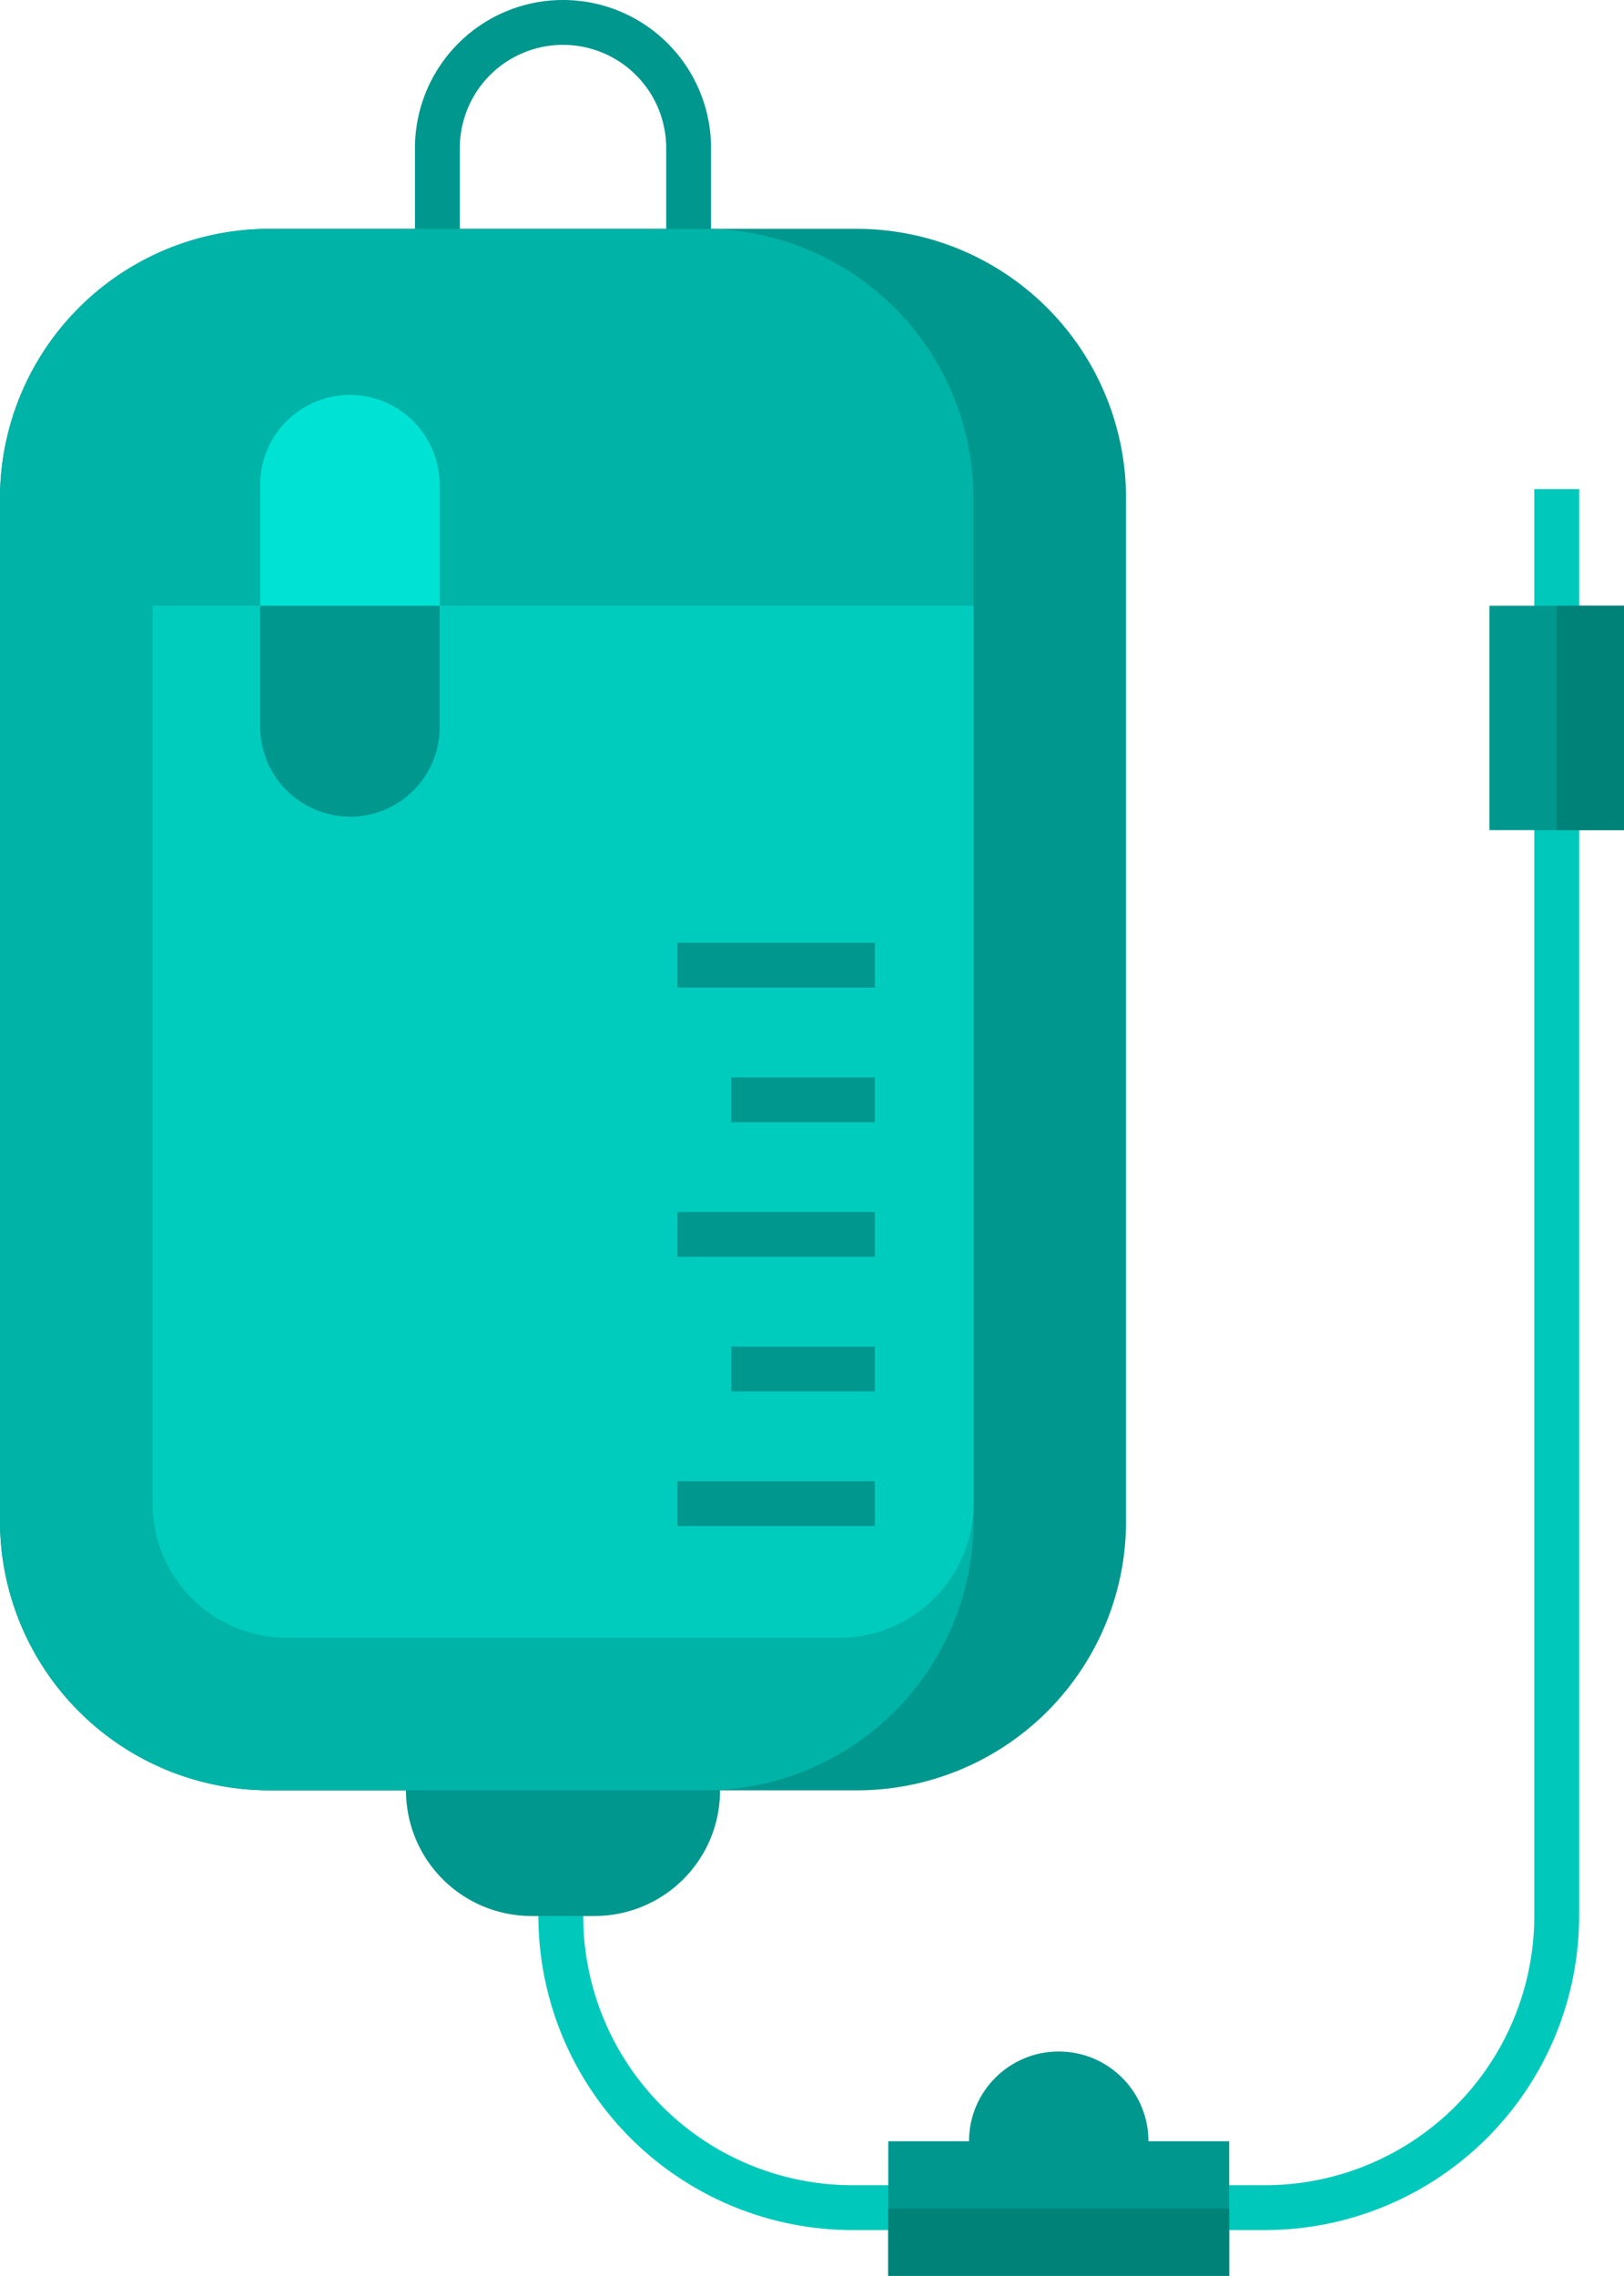
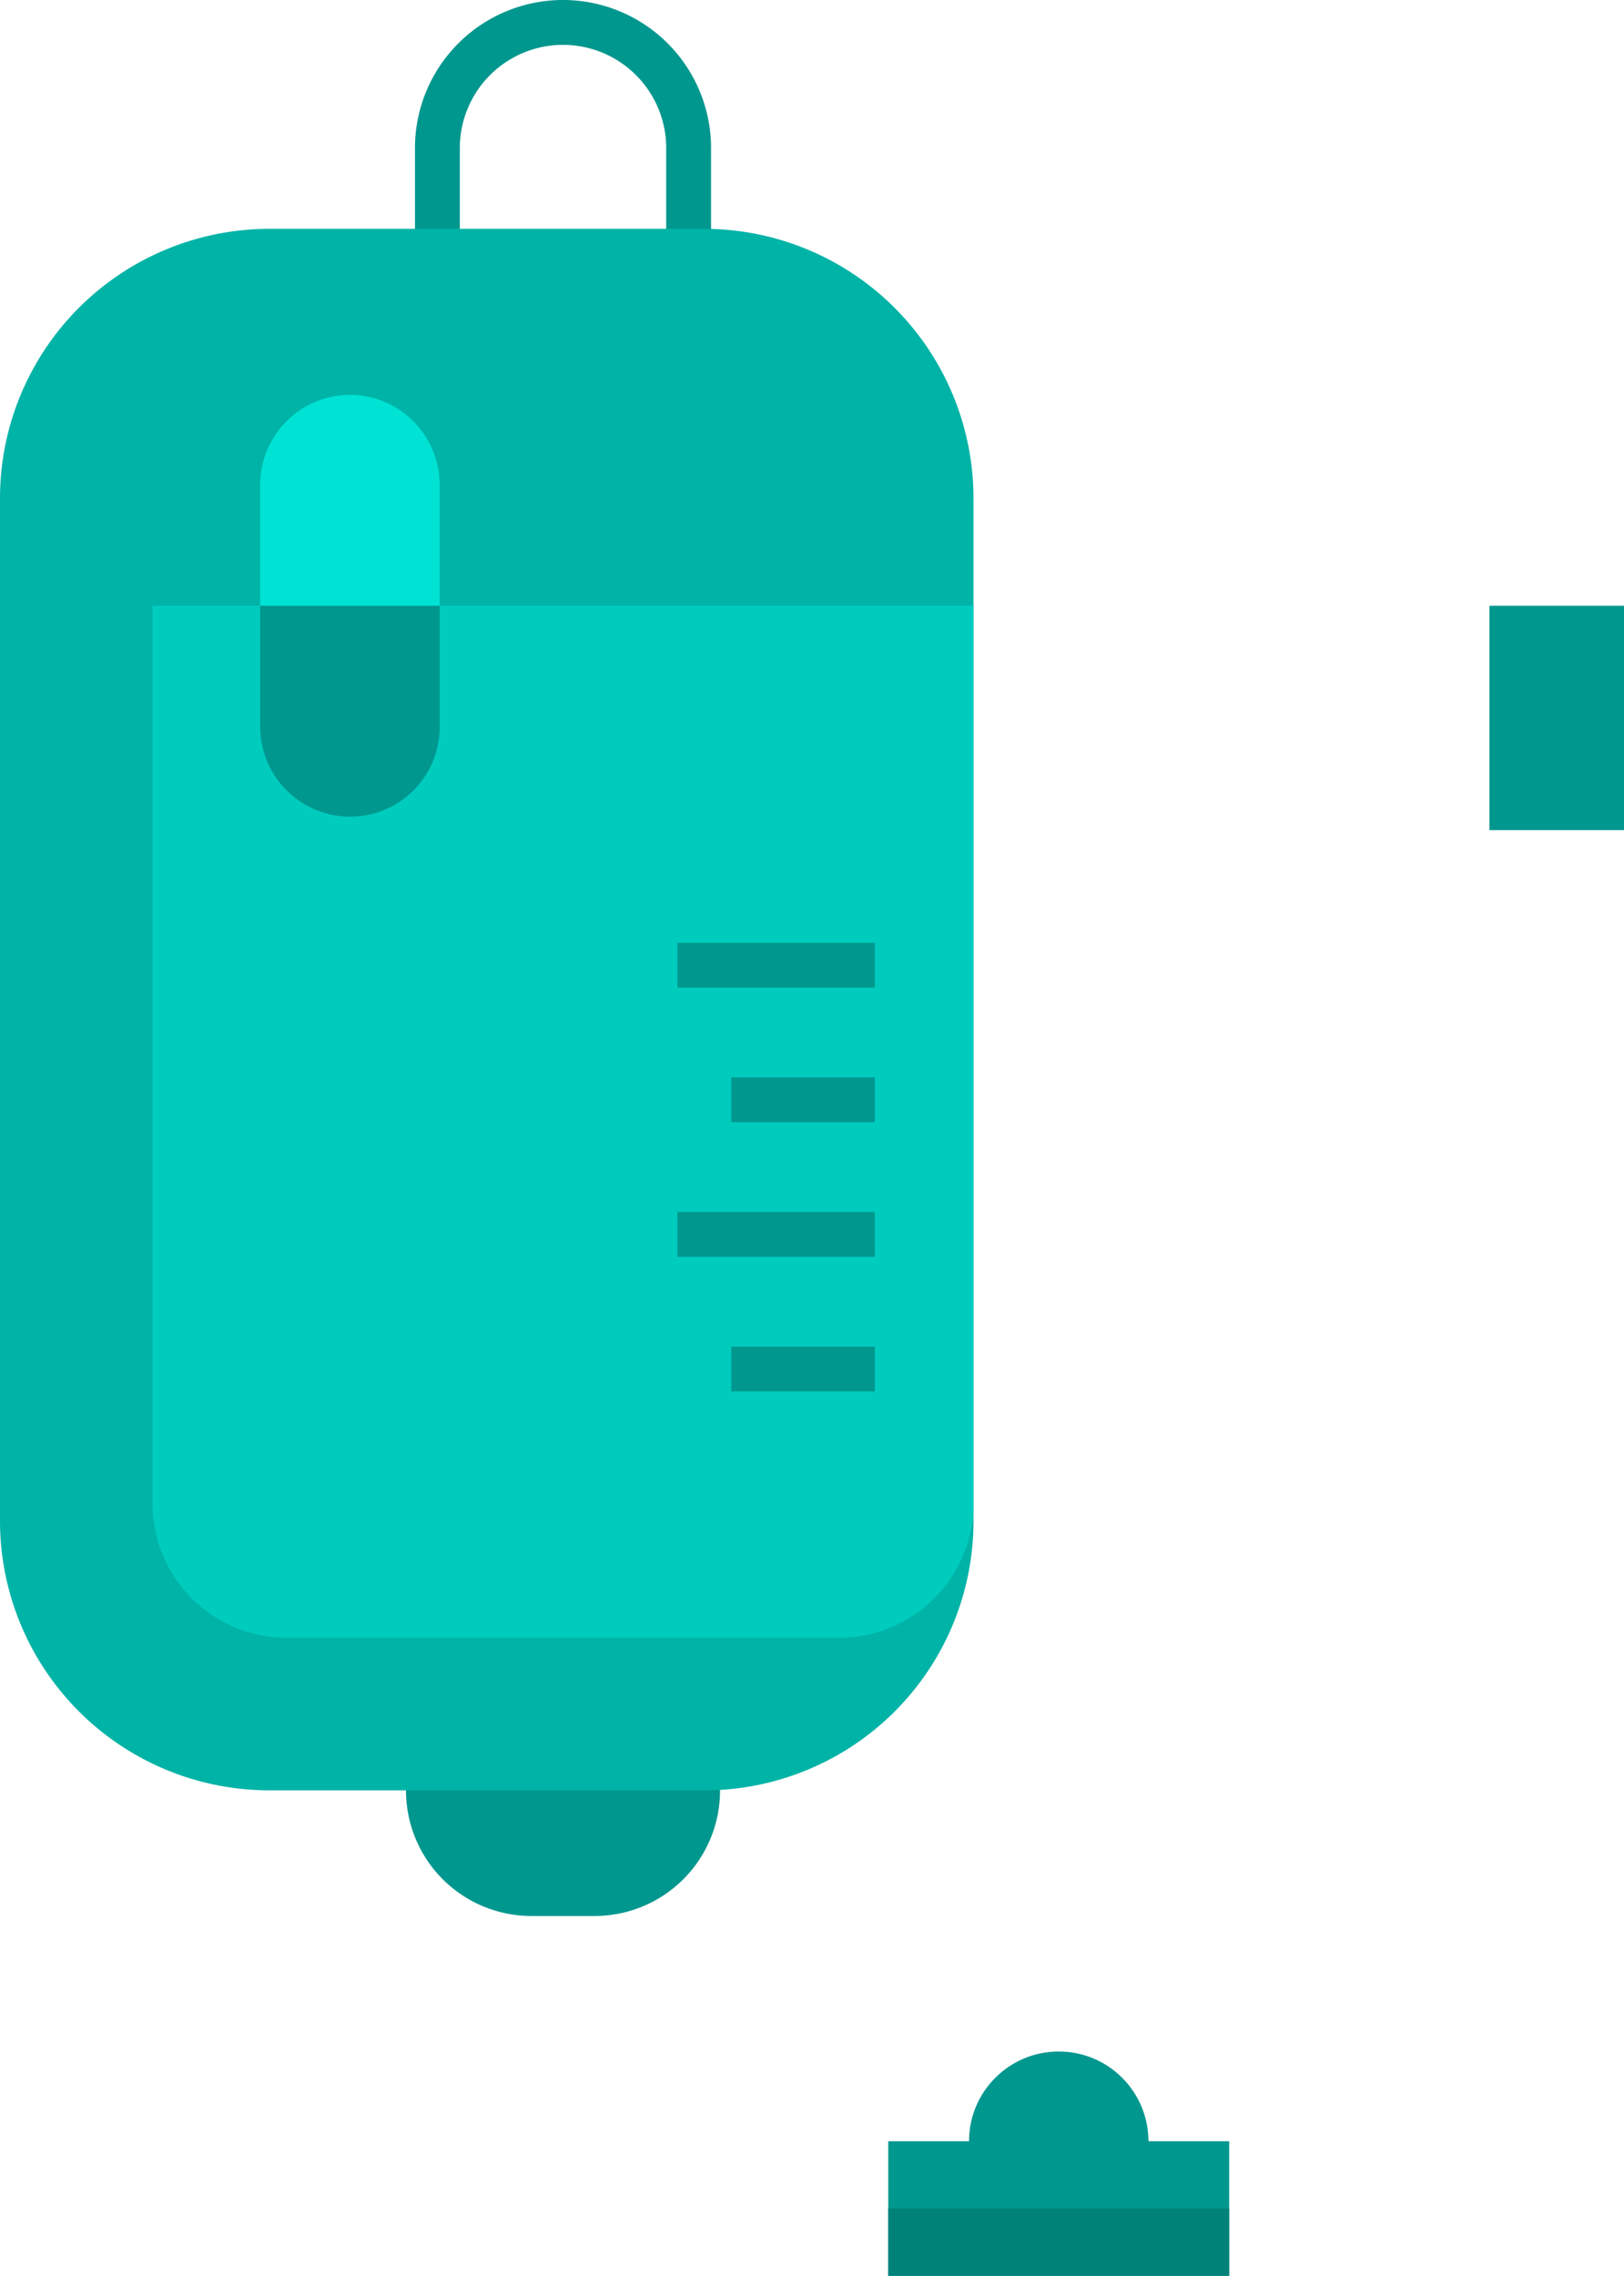
<svg xmlns="http://www.w3.org/2000/svg" id="de9065f44542b6c317db4173c27bc2b6" width="44.603" height="62.494" viewBox="0 0 44.603 62.494">
  <circle id="Ellipse_325" data-name="Ellipse 325" cx="2.464" cy="2.464" r="2.464" transform="translate(26.614 56.333)" fill="#00978e" />
-   <path id="Path_3079" data-name="Path 3079" d="M214.96,156.707H203.625A8.634,8.634,0,0,1,195,148.082v-3.45h1.232v3.45a7.4,7.4,0,0,0,7.393,7.393H214.96a7.4,7.4,0,0,0,7.393-7.393V108.9h1.232v39.182A8.634,8.634,0,0,1,214.96,156.707Z" transform="translate(-180.214 -95.47)" fill="#00c9bc" />
  <path id="Path_3080" data-name="Path 3080" d="M174.125,364.9H165.5v4.189a3.444,3.444,0,0,0,3.45,3.45h1.725a3.444,3.444,0,0,0,3.45-3.45Z" transform="translate(-154.349 -319.927)" fill="#00978e" />
  <path id="Path_3081" data-name="Path 3081" d="M175.632,10.62H174.4V3.966a2.834,2.834,0,0,0-5.668,0V10.62H167.5V3.966a4.066,4.066,0,1,1,8.132,0Z" transform="translate(-156.103 0.1)" fill="#00978e" />
-   <path id="Path_3082" data-name="Path 3082" d="M98.534,93.778H82.393A7.4,7.4,0,0,1,75,86.385V58.293A7.4,7.4,0,0,1,82.393,50.9H98.534a7.4,7.4,0,0,1,7.393,7.393V86.385A7.391,7.391,0,0,1,98.534,93.778Z" transform="translate(-75 -44.616)" fill="#00978e" />
  <path id="Path_3083" data-name="Path 3083" d="M94.344,93.778H82.393A7.4,7.4,0,0,1,75,86.385V58.293A7.4,7.4,0,0,1,82.393,50.9H94.344a7.4,7.4,0,0,1,7.393,7.393V86.385A7.391,7.391,0,0,1,94.344,93.778Z" transform="translate(-75 -44.616)" fill="#00b3a7" />
-   <path id="Path_3084" data-name="Path 3084" d="M135.464,99.482h0A2.471,2.471,0,0,1,133,97.018V90.364a2.471,2.471,0,0,1,2.464-2.464h0a2.472,2.472,0,0,1,2.464,2.464v6.653A2.456,2.456,0,0,1,135.464,99.482Z" transform="translate(-125.854 -77.057)" fill="#00e3d4" />
+   <path id="Path_3084" data-name="Path 3084" d="M135.464,99.482h0A2.471,2.471,0,0,1,133,97.018V90.364a2.471,2.471,0,0,1,2.464-2.464h0a2.472,2.472,0,0,1,2.464,2.464v6.653A2.456,2.456,0,0,1,135.464,99.482" transform="translate(-125.854 -77.057)" fill="#00e3d4" />
  <path id="Path_3085" data-name="Path 3085" d="M127.852,163.239H112.7a3.691,3.691,0,0,1-3.7-3.7V134.9h22.548v24.643A3.691,3.691,0,0,1,127.852,163.239Z" transform="translate(-104.811 -118.266)" fill="#00ccbe" />
  <rect id="Rectangle_2671" data-name="Rectangle 2671" width="9.364" height="3.696" transform="translate(24.396 58.797)" fill="#00978e" />
  <rect id="Rectangle_2672" data-name="Rectangle 2672" width="9.364" height="1.848" transform="translate(24.396 60.645)" fill="#008279" />
  <rect id="Rectangle_2673" data-name="Rectangle 2673" width="3.696" height="6.161" transform="translate(40.907 16.634)" fill="#00978e" />
-   <rect id="Rectangle_2674" data-name="Rectangle 2674" width="1.848" height="6.161" transform="translate(42.755 16.634)" fill="#008279" />
  <rect id="Rectangle_2675" data-name="Rectangle 2675" width="5.421" height="1.232" transform="translate(18.605 25.887)" fill="#00978e" />
  <rect id="Rectangle_2676" data-name="Rectangle 2676" width="3.943" height="1.232" transform="translate(20.084 29.583)" fill="#00978e" />
  <rect id="Rectangle_2677" data-name="Rectangle 2677" width="5.421" height="1.232" transform="translate(18.605 33.28)" fill="#00978e" />
  <rect id="Rectangle_2678" data-name="Rectangle 2678" width="3.943" height="1.232" transform="translate(20.084 36.976)" fill="#00978e" />
-   <rect id="Rectangle_2679" data-name="Rectangle 2679" width="5.421" height="1.232" transform="translate(18.605 40.673)" fill="#00978e" />
  <path id="Path_3086" data-name="Path 3086" d="M135.464,140.691h0A2.471,2.471,0,0,1,133,138.227V134.9h4.929v3.327A2.456,2.456,0,0,1,135.464,140.691Z" transform="translate(-125.854 -118.266)" fill="#00978e" />
</svg>